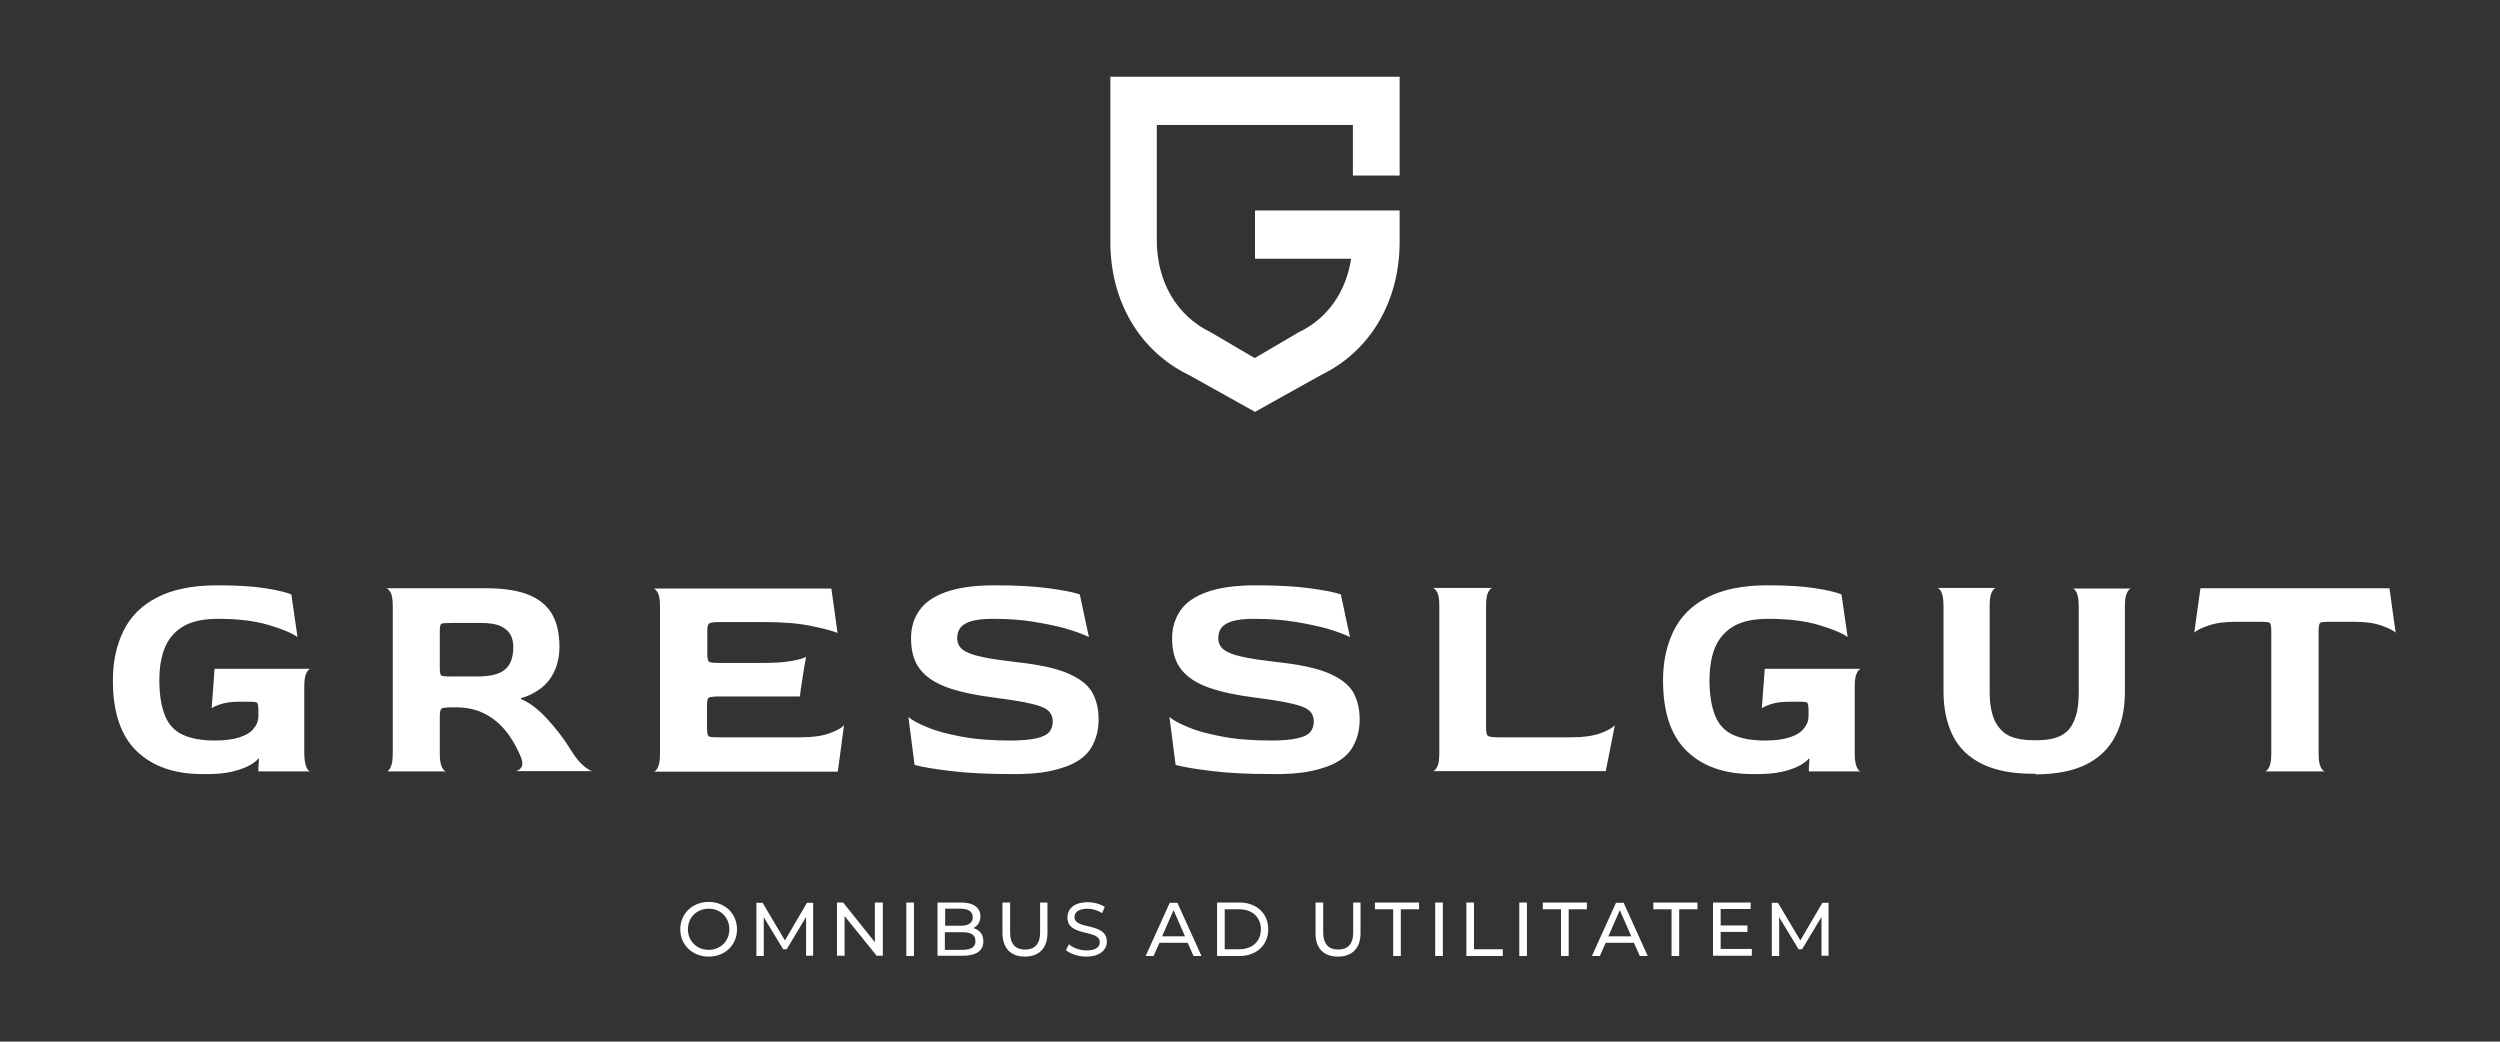
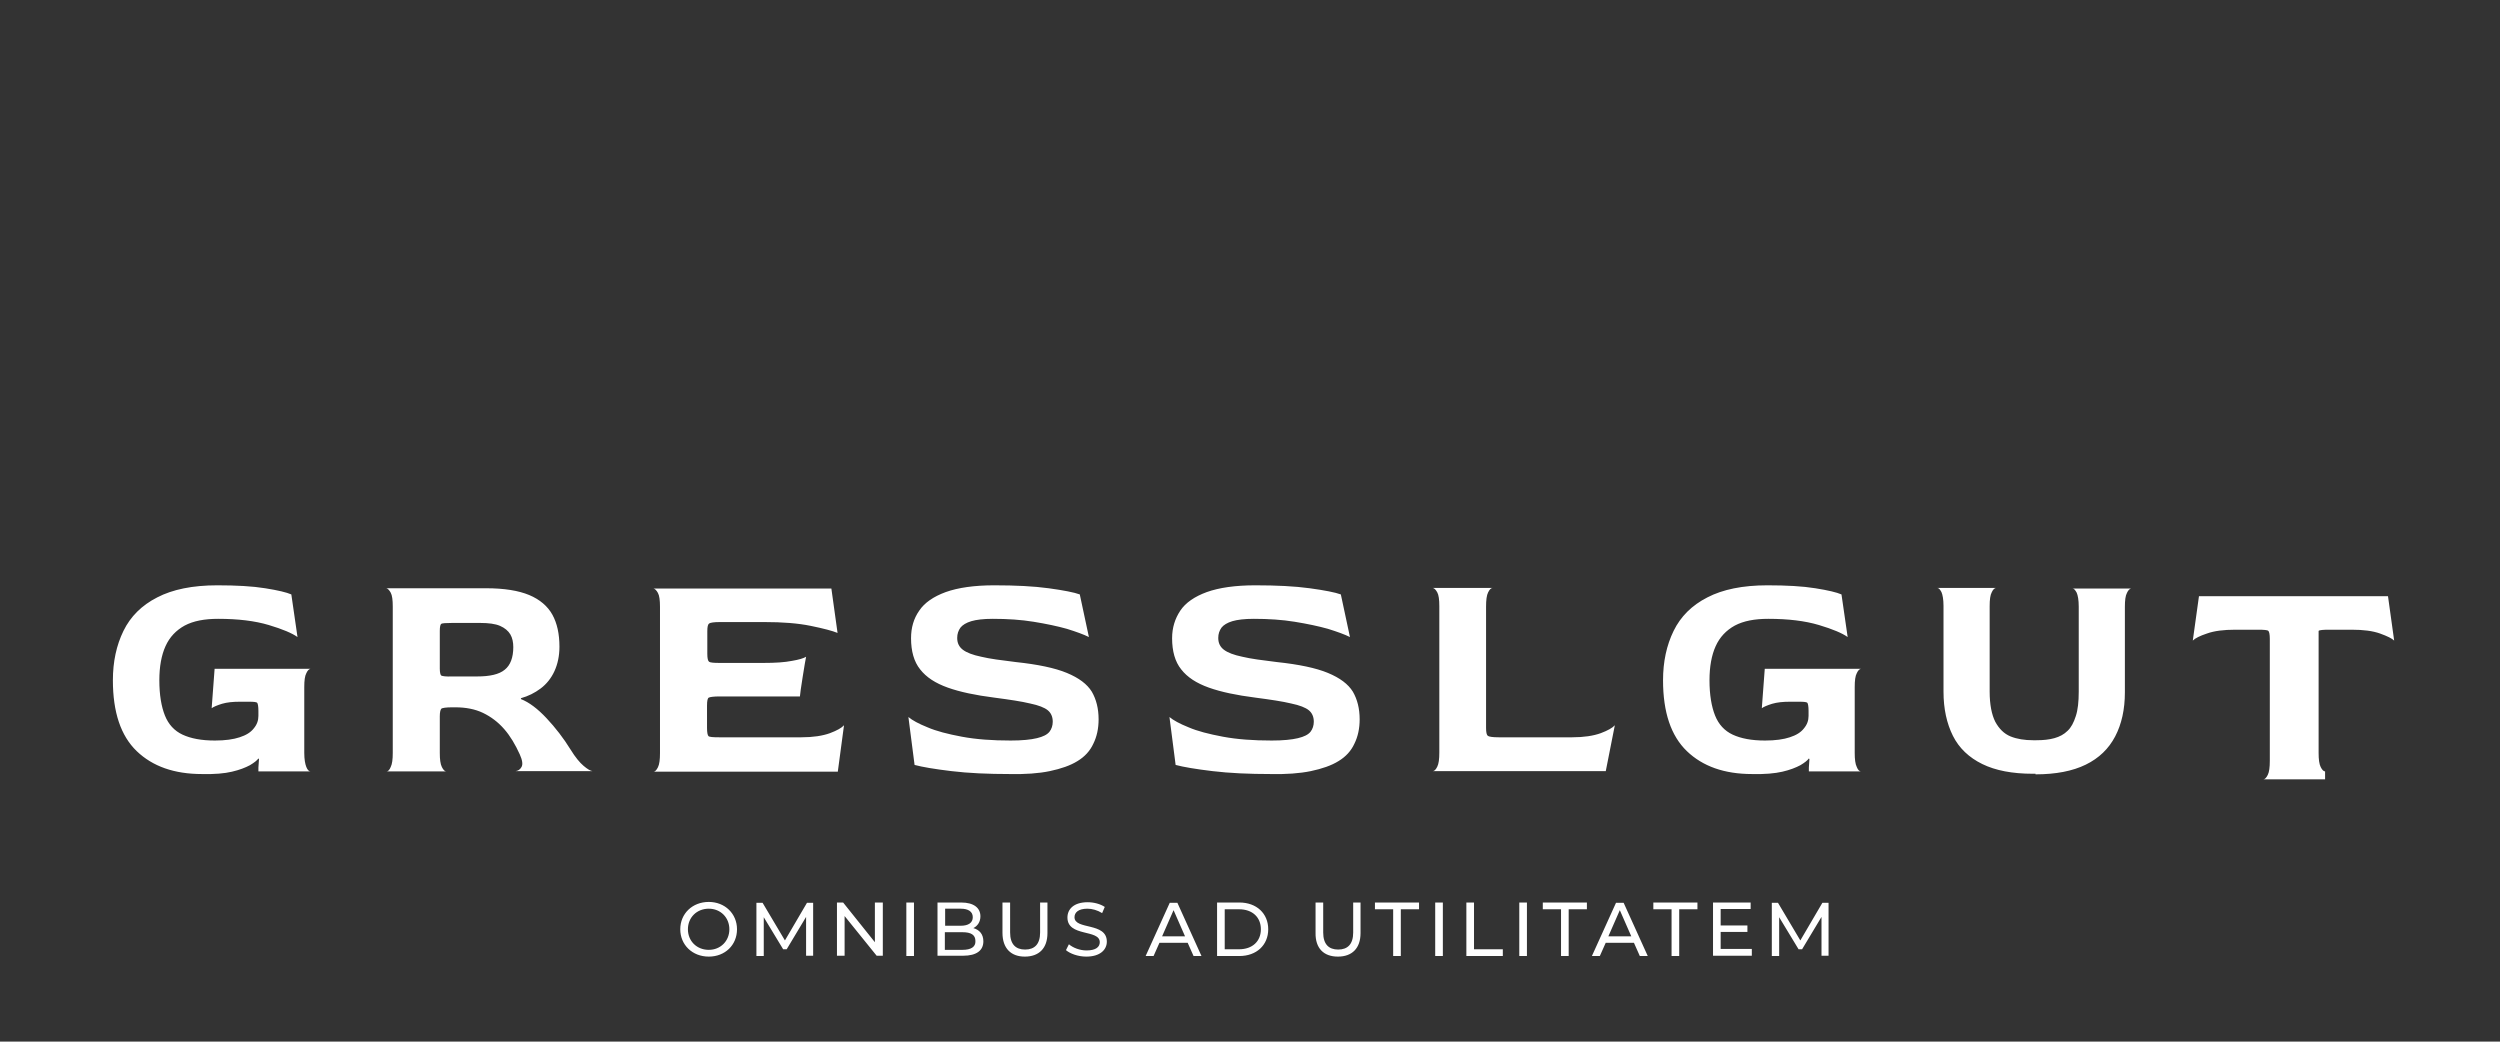
<svg xmlns="http://www.w3.org/2000/svg" id="Ebene_1" x="0px" y="0px" viewBox="0 0 850.4 354.3" style="enable-background:new 0 0 850.4 354.3;" xml:space="preserve">
  <rect x="0" y="0" width="850.4" height="354.3" fill="#333333" stroke="none" />
  <g>
-     <path style="fill:#FFFFFF;" d="M790.9,262.4c-0.5,0-1-0.5-1.5-1.5c-0.5-1-0.7-2.6-0.7-4.8v-41.5c0-1.5,0.2-2.4,0.5-2.7  c0.3-0.3,1.6-0.4,3.7-0.4h7.5c4,0,7.2,0.4,9.7,1.3c2.5,0.9,4.1,1.7,4.8,2.4l-2.1-15.1h-64.3l-2.1,15.1c0.8-0.8,2.4-1.6,4.8-2.4  c2.5-0.9,5.7-1.3,9.7-1.3h7.6c2.1,0,3.3,0.1,3.6,0.4c0.3,0.3,0.5,1.2,0.5,2.7v41.5c0,2.2-0.2,3.8-0.7,4.8c-0.5,1-1,1.5-1.5,1.5  H790.9z M692.4,263.4c6.9,0,12.6-1.1,17.1-3.3c4.5-2.2,7.8-5.4,10-9.6c2.2-4.2,3.3-9.2,3.3-15v-29.1c0-2.2,0.2-3.8,0.7-4.7  c0.4-0.9,0.9-1.4,1.4-1.5h-19.9c0.5,0,0.9,0.5,1.4,1.4c0.4,0.9,0.7,2.5,0.7,4.7v29c0,3.4-0.3,6.2-1,8.3c-0.7,2.2-1.6,3.9-2.8,5  c-1.2,1.2-2.7,2-4.5,2.5c-1.8,0.5-3.8,0.7-6.1,0.7h-1.1c-2.9,0-5.5-0.4-7.7-1.3c-2.2-0.9-3.9-2.6-5.2-5c-1.2-2.4-1.9-5.8-1.9-10.3  v-29c0-2.2,0.2-3.8,0.7-4.7c0.4-0.9,0.9-1.4,1.4-1.5h-19.9c0.5,0,0.9,0.5,1.4,1.4c0.4,0.9,0.7,2.5,0.7,4.7v29.2  c0,5.8,1.1,10.8,3.2,15c2.1,4.2,5.5,7.4,10,9.6c4.5,2.2,10.2,3.3,17.2,3.3H692.4z M606.3,262.5c2.6-0.6,4.6-1.4,6.1-2.2  c1.5-0.9,2.4-1.6,2.9-2.3l0.2,0.2l-0.2,2.9v1.3H633c-0.5,0-1-0.5-1.4-1.5c-0.5-1-0.7-2.6-0.7-4.8v-22.4c0-2.2,0.2-3.8,0.7-4.7  c0.4-0.9,0.9-1.4,1.4-1.5h-32.7l-1,13.4c0.7-0.5,1.9-1,3.5-1.5c1.7-0.5,3.7-0.7,6-0.7h3.3c1.6,0,2.5,0.1,2.7,0.4  c0.2,0.2,0.4,1.2,0.4,2.7v1.7c0,1.6-0.5,3-1.6,4.3c-1,1.3-2.6,2.3-4.8,3c-2.1,0.7-4.9,1.1-8.4,1.1c-4.6,0-8.2-0.7-11-2  c-2.8-1.3-4.8-3.5-6-6.5c-1.2-3-1.9-7-1.9-12c0-4.6,0.7-8.5,2.1-11.6c1.4-3.1,3.6-5.4,6.5-7c3-1.6,6.8-2.3,11.4-2.3  c6.8,0,12.5,0.7,17.2,2.1c4.7,1.4,8,2.8,9.8,4.1l-2.1-14.5c-1.6-0.7-4.5-1.4-8.9-2.1c-4.3-0.7-9.8-1-16.3-1  c-8.4,0-15.2,1.4-20.4,4.1c-5.3,2.7-9.1,6.5-11.5,11.4c-2.4,4.9-3.6,10.5-3.6,16.8c0,10.9,2.7,18.9,8.1,24.1  c5.4,5.2,12.8,7.8,22.2,7.8C600.3,263.4,603.7,263.1,606.3,262.5 M546.2,262.4l3.1-15.7c-0.8,0.9-2.4,1.8-4.8,2.7  c-2.5,0.9-5.7,1.4-9.7,1.4h-25c-2.1,0-3.3-0.2-3.7-0.5c-0.4-0.3-0.6-1.2-0.6-2.7v-41.2c0-2.3,0.2-3.9,0.7-4.9c0.5-1,1-1.5,1.5-1.5  h-20.3c0.5,0.1,1,0.6,1.5,1.5c0.5,0.9,0.7,2.5,0.7,4.7v49.8c0,2.2-0.2,3.8-0.7,4.8c-0.5,1-1,1.5-1.5,1.5H546.2z M445.9,262.3  c3.8-0.8,7-1.9,9.4-3.4c2.5-1.5,4.3-3.5,5.4-5.9c1.2-2.4,1.8-5.2,1.8-8.3c0-3.7-0.8-6.8-2.3-9.4c-1.6-2.6-4.4-4.7-8.5-6.4  c-4.1-1.7-9.9-2.9-17.4-3.7c-4.9-0.6-8.8-1.1-11.7-1.8c-2.9-0.6-5-1.4-6.3-2.4c-1.3-1-1.9-2.3-1.9-4c0-1.4,0.4-2.5,1.1-3.5  c0.7-0.9,2-1.7,3.7-2.2c1.7-0.5,4.1-0.8,7.3-0.8c5,0,9.6,0.3,13.9,1c4.3,0.7,8.1,1.5,11.3,2.4c3.2,1,5.7,1.9,7.5,2.8l-3.1-14.5  c-1.9-0.7-5.5-1.4-10.6-2.1c-5.1-0.7-11.3-1-18.5-1c-6.8,0-12.3,0.8-16.5,2.3c-4.1,1.5-7.2,3.6-9,6.3s-2.8,5.8-2.8,9.4  c0,4.4,1,8,3.1,10.6c2.1,2.7,5.2,4.7,9.4,6.2c4.2,1.5,9.5,2.6,15.8,3.4c5.3,0.7,9.3,1.3,12.2,2c2.9,0.6,4.9,1.4,6,2.3  c1.1,0.9,1.7,2.2,1.7,3.9c0,1.3-0.4,2.5-1.1,3.4c-0.8,1-2.2,1.7-4.3,2.2c-2.1,0.5-5,0.8-8.9,0.8c-6.3,0-11.8-0.4-16.6-1.3  c-4.8-0.9-8.7-1.9-11.7-3.2c-3-1.2-5.2-2.4-6.5-3.5l2.1,16.3c2.6,0.7,6.7,1.4,12.5,2.1s12.5,1,20,1  C437.5,263.4,442,263.1,445.9,262.3 M357.1,262.3c3.8-0.8,7-1.9,9.4-3.4c2.5-1.5,4.3-3.5,5.4-5.9c1.2-2.4,1.8-5.2,1.8-8.3  c0-3.7-0.8-6.8-2.3-9.4c-1.6-2.6-4.4-4.7-8.5-6.4c-4.1-1.7-9.9-2.9-17.4-3.7c-4.9-0.6-8.8-1.1-11.7-1.8c-2.9-0.6-5-1.4-6.3-2.4  c-1.3-1-1.9-2.3-1.9-4c0-1.4,0.4-2.5,1.1-3.5c0.7-0.9,2-1.7,3.7-2.2c1.7-0.5,4.1-0.8,7.3-0.8c5,0,9.6,0.3,13.9,1  c4.3,0.7,8.1,1.5,11.3,2.4c3.2,1,5.7,1.9,7.5,2.8l-3.1-14.5c-1.9-0.7-5.5-1.4-10.6-2.1c-5.1-0.7-11.3-1-18.5-1  c-6.8,0-12.3,0.8-16.5,2.3c-4.1,1.5-7.2,3.6-9,6.3c-1.9,2.7-2.8,5.8-2.8,9.4c0,4.4,1,8,3.1,10.6c2.1,2.7,5.2,4.7,9.4,6.2  c4.2,1.5,9.5,2.6,15.8,3.4c5.3,0.7,9.3,1.3,12.2,2c2.9,0.6,4.9,1.4,6,2.3c1.1,0.9,1.7,2.2,1.7,3.9c0,1.3-0.4,2.5-1.1,3.4  c-0.8,1-2.2,1.7-4.3,2.2c-2.1,0.5-5,0.8-8.9,0.8c-6.3,0-11.8-0.4-16.6-1.3c-4.8-0.9-8.7-1.9-11.7-3.2c-3-1.2-5.2-2.4-6.5-3.5  l2.1,16.3c2.6,0.7,6.7,1.4,12.5,2.1s12.5,1,20,1C348.7,263.4,353.3,263.1,357.1,262.3 M285,262.4l2.1-15.7  c-0.8,0.9-2.4,1.8-4.8,2.7c-2.5,0.9-5.7,1.4-9.7,1.4h-28c-2.1,0-3.3-0.1-3.6-0.4c-0.3-0.3-0.5-1.2-0.5-2.8V240  c0-1.6,0.2-2.5,0.6-2.7c0.4-0.2,1.6-0.4,3.6-0.4h27.4c0-1,1.8-12.2,2.1-13.5c-0.8,0.5-2.4,1-4.8,1.4c-2.5,0.5-5.7,0.7-9.7,0.7  h-14.9c-2,0-3.2-0.1-3.6-0.4c-0.4-0.3-0.6-1.2-0.6-2.7v-7.7c0-1.5,0.2-2.3,0.6-2.6c0.4-0.3,1.6-0.5,3.7-0.5H260  c6.2,0,11.4,0.4,15.8,1.3c4.4,0.9,7.4,1.7,9.1,2.4l-2.1-15.1h-60.5c0.5,0.1,1,0.6,1.5,1.5c0.5,0.9,0.7,2.5,0.7,4.7v49.8  c0,2.2-0.2,3.8-0.7,4.8c-0.5,1-1,1.5-1.5,1.5H285z M150.1,229.8c-0.3-0.2-0.5-1.1-0.5-2.4v-12.8c0-1.4,0.2-2.2,0.5-2.4  c0.3-0.2,1.6-0.3,3.7-0.3h9.5c2.9,0,5.2,0.3,6.8,1c1.6,0.7,2.8,1.7,3.5,2.9c0.7,1.2,1,2.7,1,4.3c0,3.6-1,6.2-2.9,7.7  c-1.9,1.6-5.1,2.3-9.4,2.3h-8.5C151.7,230.2,150.5,230,150.1,229.8 M151.8,262.4c-0.5,0-1-0.5-1.5-1.5c-0.5-1-0.7-2.6-0.7-4.8  v-12.4c0-1.4,0.2-2.2,0.5-2.6c0.3-0.3,1.6-0.5,3.7-0.5h1.1c3.5,0,6.7,0.6,9.4,1.9c2.7,1.3,5.1,3.1,7.2,5.5c2.1,2.4,3.8,5.3,5.3,8.6  c0.9,2,1.1,3.4,0.6,4.3c-0.5,0.9-1.2,1.3-2,1.4h26.1c-0.7-0.1-1.7-0.7-3-1.8c-1.3-1.1-2.8-2.9-4.4-5.5c-2.4-3.9-5.2-7.5-8.2-10.7  c-3-3.2-5.9-5.4-8.7-6.5v-0.3c2.5-0.7,4.7-1.8,6.7-3.3c2-1.5,3.6-3.5,4.7-5.9c1.1-2.4,1.7-5.2,1.7-8.3c0-4.4-0.8-8-2.4-10.9  c-1.6-2.9-4.3-5.2-7.9-6.7c-3.6-1.5-8.5-2.3-14.6-2.3h-34c0.5,0.1,1,0.6,1.5,1.5c0.5,0.9,0.7,2.5,0.7,4.7v49.8  c0,2.2-0.2,3.8-0.7,4.8c-0.4,1-0.9,1.5-1.4,1.5H151.8z M78.9,262.5c2.6-0.6,4.6-1.4,6.1-2.2c1.5-0.9,2.4-1.6,2.9-2.3l0.2,0.2  l-0.2,2.9v1.3h17.7c-0.5,0-1-0.5-1.4-1.5c-0.4-1-0.7-2.6-0.7-4.8v-22.4c0-2.2,0.2-3.8,0.7-4.7c0.4-0.9,0.9-1.4,1.4-1.5H73l-1,13.4  c0.7-0.5,1.9-1,3.5-1.5c1.7-0.5,3.7-0.7,6-0.7h3.3c1.6,0,2.5,0.1,2.7,0.4c0.2,0.2,0.4,1.2,0.4,2.7v1.7c0,1.6-0.5,3-1.6,4.3  c-1,1.3-2.6,2.3-4.8,3c-2.1,0.7-4.9,1.1-8.4,1.1c-4.6,0-8.2-0.7-11-2c-2.8-1.3-4.8-3.5-6-6.5c-1.2-3-1.9-7-1.9-12  c0-4.6,0.7-8.5,2.1-11.6c1.4-3.1,3.6-5.4,6.5-7c3-1.6,6.8-2.3,11.4-2.3c6.8,0,12.5,0.7,17.2,2.1c4.7,1.4,8,2.8,9.8,4.1l-2.1-14.5  c-1.6-0.7-4.5-1.4-8.9-2.1c-4.3-0.7-9.8-1-16.3-1c-8.4,0-15.2,1.4-20.4,4.1c-5.3,2.7-9.1,6.5-11.5,11.4c-2.4,4.9-3.6,10.5-3.6,16.8  c0,10.9,2.7,18.9,8.1,24.1c5.4,5.2,12.8,7.8,22.2,7.8C73,263.4,76.4,263.1,78.9,262.5" />
+     <path style="fill:#FFFFFF;" d="M790.9,262.4c-0.5,0-1-0.5-1.5-1.5c-0.5-1-0.7-2.6-0.7-4.8v-41.5c0.3-0.3,1.6-0.4,3.7-0.4h7.5c4,0,7.2,0.4,9.7,1.3c2.5,0.9,4.1,1.7,4.8,2.4l-2.1-15.1h-64.3l-2.1,15.1c0.8-0.8,2.4-1.6,4.8-2.4  c2.5-0.9,5.7-1.3,9.7-1.3h7.6c2.1,0,3.3,0.1,3.6,0.4c0.3,0.3,0.5,1.2,0.5,2.7v41.5c0,2.2-0.2,3.8-0.7,4.8c-0.5,1-1,1.5-1.5,1.5  H790.9z M692.4,263.4c6.9,0,12.6-1.1,17.1-3.3c4.5-2.2,7.8-5.4,10-9.6c2.2-4.2,3.3-9.2,3.3-15v-29.1c0-2.2,0.2-3.8,0.7-4.7  c0.4-0.9,0.9-1.4,1.4-1.5h-19.9c0.5,0,0.9,0.5,1.4,1.4c0.4,0.9,0.7,2.5,0.7,4.7v29c0,3.4-0.3,6.2-1,8.3c-0.7,2.2-1.6,3.9-2.8,5  c-1.2,1.2-2.7,2-4.5,2.5c-1.8,0.5-3.8,0.7-6.1,0.7h-1.1c-2.9,0-5.5-0.4-7.7-1.3c-2.2-0.9-3.9-2.6-5.2-5c-1.2-2.4-1.9-5.8-1.9-10.3  v-29c0-2.2,0.2-3.8,0.7-4.7c0.4-0.9,0.9-1.4,1.4-1.5h-19.9c0.5,0,0.9,0.5,1.4,1.4c0.4,0.9,0.7,2.5,0.7,4.7v29.2  c0,5.8,1.1,10.8,3.2,15c2.1,4.2,5.5,7.4,10,9.6c4.5,2.2,10.2,3.3,17.2,3.3H692.4z M606.3,262.5c2.6-0.6,4.6-1.4,6.1-2.2  c1.5-0.9,2.4-1.6,2.9-2.3l0.2,0.2l-0.2,2.9v1.3H633c-0.5,0-1-0.5-1.4-1.5c-0.5-1-0.7-2.6-0.7-4.8v-22.4c0-2.2,0.2-3.8,0.7-4.7  c0.4-0.9,0.9-1.4,1.4-1.5h-32.7l-1,13.4c0.7-0.5,1.9-1,3.5-1.5c1.7-0.5,3.7-0.7,6-0.7h3.3c1.6,0,2.5,0.1,2.7,0.4  c0.2,0.2,0.4,1.2,0.4,2.7v1.7c0,1.6-0.5,3-1.6,4.3c-1,1.3-2.6,2.3-4.8,3c-2.1,0.7-4.9,1.1-8.4,1.1c-4.6,0-8.2-0.7-11-2  c-2.8-1.3-4.8-3.5-6-6.5c-1.2-3-1.9-7-1.9-12c0-4.6,0.7-8.5,2.1-11.6c1.4-3.1,3.6-5.4,6.5-7c3-1.6,6.8-2.3,11.4-2.3  c6.8,0,12.5,0.7,17.2,2.1c4.7,1.4,8,2.8,9.8,4.1l-2.1-14.5c-1.6-0.7-4.5-1.4-8.9-2.1c-4.3-0.7-9.8-1-16.3-1  c-8.4,0-15.2,1.4-20.4,4.1c-5.3,2.7-9.1,6.5-11.5,11.4c-2.4,4.9-3.6,10.5-3.6,16.8c0,10.9,2.7,18.9,8.1,24.1  c5.4,5.2,12.8,7.8,22.2,7.8C600.3,263.4,603.7,263.1,606.3,262.5 M546.2,262.4l3.1-15.7c-0.8,0.9-2.4,1.8-4.8,2.7  c-2.5,0.9-5.7,1.4-9.7,1.4h-25c-2.1,0-3.3-0.2-3.7-0.5c-0.4-0.3-0.6-1.2-0.6-2.7v-41.2c0-2.3,0.2-3.9,0.7-4.9c0.5-1,1-1.5,1.5-1.5  h-20.3c0.5,0.1,1,0.6,1.5,1.5c0.5,0.9,0.7,2.5,0.7,4.7v49.8c0,2.2-0.2,3.8-0.7,4.8c-0.5,1-1,1.5-1.5,1.5H546.2z M445.9,262.3  c3.8-0.8,7-1.9,9.4-3.4c2.5-1.5,4.3-3.5,5.4-5.9c1.2-2.4,1.8-5.2,1.8-8.3c0-3.7-0.8-6.8-2.3-9.4c-1.6-2.6-4.4-4.7-8.5-6.4  c-4.1-1.7-9.9-2.9-17.4-3.7c-4.9-0.6-8.8-1.1-11.7-1.8c-2.9-0.6-5-1.4-6.3-2.4c-1.3-1-1.9-2.3-1.9-4c0-1.4,0.4-2.5,1.1-3.5  c0.7-0.9,2-1.7,3.7-2.2c1.7-0.5,4.1-0.8,7.3-0.8c5,0,9.6,0.3,13.9,1c4.3,0.7,8.1,1.5,11.3,2.4c3.2,1,5.7,1.9,7.5,2.8l-3.1-14.5  c-1.9-0.7-5.5-1.4-10.6-2.1c-5.1-0.7-11.3-1-18.5-1c-6.8,0-12.3,0.8-16.5,2.3c-4.1,1.5-7.2,3.6-9,6.3s-2.8,5.8-2.8,9.4  c0,4.4,1,8,3.1,10.6c2.1,2.7,5.2,4.7,9.4,6.2c4.2,1.5,9.5,2.6,15.8,3.4c5.3,0.7,9.3,1.3,12.2,2c2.9,0.6,4.9,1.4,6,2.3  c1.1,0.9,1.7,2.2,1.7,3.9c0,1.3-0.4,2.5-1.1,3.4c-0.8,1-2.2,1.7-4.3,2.2c-2.1,0.5-5,0.8-8.9,0.8c-6.3,0-11.8-0.4-16.6-1.3  c-4.8-0.9-8.7-1.9-11.7-3.2c-3-1.2-5.2-2.4-6.5-3.5l2.1,16.3c2.6,0.7,6.7,1.4,12.5,2.1s12.5,1,20,1  C437.5,263.4,442,263.1,445.9,262.3 M357.1,262.3c3.8-0.8,7-1.9,9.4-3.4c2.5-1.5,4.3-3.5,5.4-5.9c1.2-2.4,1.8-5.2,1.8-8.3  c0-3.7-0.8-6.8-2.3-9.4c-1.6-2.6-4.4-4.7-8.5-6.4c-4.1-1.7-9.9-2.9-17.4-3.7c-4.9-0.6-8.8-1.1-11.7-1.8c-2.9-0.6-5-1.4-6.3-2.4  c-1.3-1-1.9-2.3-1.9-4c0-1.4,0.4-2.5,1.1-3.5c0.7-0.9,2-1.7,3.7-2.2c1.7-0.5,4.1-0.8,7.3-0.8c5,0,9.6,0.3,13.9,1  c4.3,0.7,8.1,1.5,11.3,2.4c3.2,1,5.7,1.9,7.5,2.8l-3.1-14.5c-1.9-0.7-5.5-1.4-10.6-2.1c-5.1-0.7-11.3-1-18.5-1  c-6.8,0-12.3,0.8-16.5,2.3c-4.1,1.5-7.2,3.6-9,6.3c-1.9,2.7-2.8,5.8-2.8,9.4c0,4.4,1,8,3.1,10.6c2.1,2.7,5.2,4.7,9.4,6.2  c4.2,1.5,9.5,2.6,15.8,3.4c5.3,0.7,9.3,1.3,12.2,2c2.9,0.6,4.9,1.4,6,2.3c1.1,0.9,1.7,2.2,1.7,3.9c0,1.3-0.4,2.5-1.1,3.4  c-0.8,1-2.2,1.7-4.3,2.2c-2.1,0.5-5,0.8-8.9,0.8c-6.3,0-11.8-0.4-16.6-1.3c-4.8-0.9-8.7-1.9-11.7-3.2c-3-1.2-5.2-2.4-6.5-3.5  l2.1,16.3c2.6,0.7,6.7,1.4,12.5,2.1s12.5,1,20,1C348.7,263.4,353.3,263.1,357.1,262.3 M285,262.4l2.1-15.7  c-0.8,0.9-2.4,1.8-4.8,2.7c-2.5,0.9-5.7,1.4-9.7,1.4h-28c-2.1,0-3.3-0.1-3.6-0.4c-0.3-0.3-0.5-1.2-0.5-2.8V240  c0-1.6,0.2-2.5,0.6-2.7c0.4-0.2,1.6-0.4,3.6-0.4h27.4c0-1,1.8-12.2,2.1-13.5c-0.8,0.5-2.4,1-4.8,1.4c-2.5,0.5-5.7,0.7-9.7,0.7  h-14.9c-2,0-3.2-0.1-3.6-0.4c-0.4-0.3-0.6-1.2-0.6-2.7v-7.7c0-1.5,0.2-2.3,0.6-2.6c0.4-0.3,1.6-0.5,3.7-0.5H260  c6.2,0,11.4,0.4,15.8,1.3c4.4,0.9,7.4,1.7,9.1,2.4l-2.1-15.1h-60.5c0.5,0.1,1,0.6,1.5,1.5c0.5,0.9,0.7,2.5,0.7,4.7v49.8  c0,2.2-0.2,3.8-0.7,4.8c-0.5,1-1,1.5-1.5,1.5H285z M150.1,229.8c-0.3-0.2-0.5-1.1-0.5-2.4v-12.8c0-1.4,0.2-2.2,0.5-2.4  c0.3-0.2,1.6-0.3,3.7-0.3h9.5c2.9,0,5.2,0.3,6.8,1c1.6,0.7,2.8,1.7,3.5,2.9c0.7,1.2,1,2.7,1,4.3c0,3.6-1,6.2-2.9,7.7  c-1.9,1.6-5.1,2.3-9.4,2.3h-8.5C151.7,230.2,150.5,230,150.1,229.8 M151.8,262.4c-0.5,0-1-0.5-1.5-1.5c-0.5-1-0.7-2.6-0.7-4.8  v-12.4c0-1.4,0.2-2.2,0.5-2.6c0.3-0.3,1.6-0.5,3.7-0.5h1.1c3.5,0,6.7,0.6,9.4,1.9c2.7,1.3,5.1,3.1,7.2,5.5c2.1,2.4,3.8,5.3,5.3,8.6  c0.9,2,1.1,3.4,0.6,4.3c-0.5,0.9-1.2,1.3-2,1.4h26.1c-0.7-0.1-1.7-0.7-3-1.8c-1.3-1.1-2.8-2.9-4.4-5.5c-2.4-3.9-5.2-7.5-8.2-10.7  c-3-3.2-5.9-5.4-8.7-6.5v-0.3c2.5-0.7,4.7-1.8,6.7-3.3c2-1.5,3.6-3.5,4.7-5.9c1.1-2.4,1.7-5.2,1.7-8.3c0-4.4-0.8-8-2.4-10.9  c-1.6-2.9-4.3-5.2-7.9-6.7c-3.6-1.5-8.5-2.3-14.6-2.3h-34c0.5,0.1,1,0.6,1.5,1.5c0.5,0.9,0.7,2.5,0.7,4.7v49.8  c0,2.2-0.2,3.8-0.7,4.8c-0.4,1-0.9,1.5-1.4,1.5H151.8z M78.9,262.5c2.6-0.6,4.6-1.4,6.1-2.2c1.5-0.9,2.4-1.6,2.9-2.3l0.2,0.2  l-0.2,2.9v1.3h17.7c-0.5,0-1-0.5-1.4-1.5c-0.4-1-0.7-2.6-0.7-4.8v-22.4c0-2.2,0.2-3.8,0.7-4.7c0.4-0.9,0.9-1.4,1.4-1.5H73l-1,13.4  c0.7-0.5,1.9-1,3.5-1.5c1.7-0.5,3.7-0.7,6-0.7h3.3c1.6,0,2.5,0.1,2.7,0.4c0.2,0.2,0.4,1.2,0.4,2.7v1.7c0,1.6-0.5,3-1.6,4.3  c-1,1.3-2.6,2.3-4.8,3c-2.1,0.7-4.9,1.1-8.4,1.1c-4.6,0-8.2-0.7-11-2c-2.8-1.3-4.8-3.5-6-6.5c-1.2-3-1.9-7-1.9-12  c0-4.6,0.7-8.5,2.1-11.6c1.4-3.1,3.6-5.4,6.5-7c3-1.6,6.8-2.3,11.4-2.3c6.8,0,12.5,0.7,17.2,2.1c4.7,1.4,8,2.8,9.8,4.1l-2.1-14.5  c-1.6-0.7-4.5-1.4-8.9-2.1c-4.3-0.7-9.8-1-16.3-1c-8.4,0-15.2,1.4-20.4,4.1c-5.3,2.7-9.1,6.5-11.5,11.4c-2.4,4.9-3.6,10.5-3.6,16.8  c0,10.9,2.7,18.9,8.1,24.1c5.4,5.2,12.8,7.8,22.2,7.8C73,263.4,76.4,263.1,78.9,262.5" />
    <path style="fill:#FFFFFF;" d="M622,325.2l0-18.1h-2.1l-7.5,12.8l-7.6-12.8h-2.1v18.1h2.5V312l6.6,10.9h1.2l6.6-11l0,13.2H622z M585.3,322.9  V317h9.1v-2.2h-9.1v-5.6h10.2V307h-12.8v18.1h13.2v-2.3H585.3z M568.6,325.2h2.6v-15.9h6.2V307h-15v2.3h6.2V325.2z M547.1,318.5  l3.9-8.9l3.9,8.9H547.1z M557.8,325.2h2.7l-8.2-18.1h-2.6l-8.2,18.1h2.7l2-4.5h9.6L557.8,325.2z M531,325.2h2.6v-15.9h6.2V307h-15  v2.3h6.2V325.2z M516.8,325.2h2.6V307h-2.6V325.2z M498.8,325.2h12.4v-2.3h-9.8V307h-2.6V325.2z M488.2,325.2h2.6V307h-2.6V325.2z   M473.9,325.2h2.6v-15.9h6.2V307h-15v2.3h6.2V325.2z M455.1,325.4c4.8,0,7.7-2.8,7.7-8V307h-2.5v10.2c0,4-1.9,5.8-5.1,5.8  s-5.1-1.8-5.1-5.8V307h-2.6v10.3C447.4,322.6,450.3,325.4,455.1,325.4 M416.6,322.9v-13.6h4.9c4.5,0,7.4,2.7,7.4,6.8  c0,4.1-2.9,6.8-7.4,6.8H416.6z M414,325.2h7.6c5.8,0,9.8-3.7,9.8-9.1c0-5.4-4-9.1-9.8-9.1H414V325.2z M395.3,318.5l3.9-8.9l3.9,8.9  H395.3z M406,325.2h2.7l-8.2-18.1h-2.6l-8.2,18.1h2.7l2-4.5h9.6L406,325.2z M369.5,325.4c4.8,0,7-2.4,7-5.1c0-6.7-11-3.9-11-8.3  c0-1.6,1.3-2.9,4.4-2.9c1.6,0,3.4,0.5,5,1.5l0.9-2.1c-1.5-1-3.7-1.6-5.8-1.6c-4.8,0-6.9,2.4-6.9,5.2c0,6.7,11,3.9,11,8.4  c0,1.6-1.3,2.8-4.5,2.8c-2.3,0-4.6-0.9-6-2.1l-1,2C364,324.4,366.7,325.4,369.5,325.4 M348.6,325.4c4.8,0,7.7-2.8,7.7-8V307h-2.5  v10.2c0,4-1.9,5.8-5.1,5.8s-5.1-1.8-5.1-5.8V307H341v10.3C341,322.6,343.9,325.4,348.6,325.4 M327.4,323.1h-6v-6h6  c2.9,0,4.4,0.9,4.4,3C331.9,322.1,330.3,323.1,327.4,323.1 M326.8,309.1c2.6,0,4.1,1,4.1,2.9c0,1.9-1.5,2.9-4.1,2.9h-5.3v-5.8  H326.8z M331.1,315.7c1.4-0.7,2.4-2.1,2.4-4c0-2.9-2.3-4.7-6.5-4.7h-8.1v18.1h8.7c4.6,0,6.9-1.8,6.9-4.9  C334.5,317.8,333.2,316.3,331.1,315.7 M308.3,325.2h2.6V307h-2.6V325.2z M297.6,307v13.5L286.8,307h-2.1v18.1h2.6v-13.5l10.9,13.5  h2.1V307H297.6z M276.6,325.2l0-18.1h-2.1l-7.5,12.8l-7.6-12.8h-2.1v18.1h2.5V312l6.6,10.9h1.2l6.6-11l0,13.2H276.6z M241.1,323.1  c-4.1,0-7.1-3-7.1-7c0-4,3-7,7.1-7c4,0,7,3,7,7C248.1,320.1,245.1,323.1,241.1,323.1 M241.1,325.4c5.5,0,9.6-3.9,9.6-9.3  c0-5.3-4.1-9.3-9.6-9.3c-5.6,0-9.7,4-9.7,9.3S235.5,325.4,241.1,325.4" />
-     <path style="fill:#FFFFFF;" d="M426.7,88h32.9c-1.7,11.1-7.9,20.3-17.8,25l-15,8.8l-15-8.8c-11.6-5.6-18.3-17.3-18.3-31.2V42.5h66.7v17.2  h15.9V26.1h-98.4v56.2c0,20,9.8,37.1,26.8,45.3l22.4,12.5l22.4-12.5c17-8.2,26.8-25.3,26.8-45.3V71.6h-49.2V88z" />
  </g>
</svg>